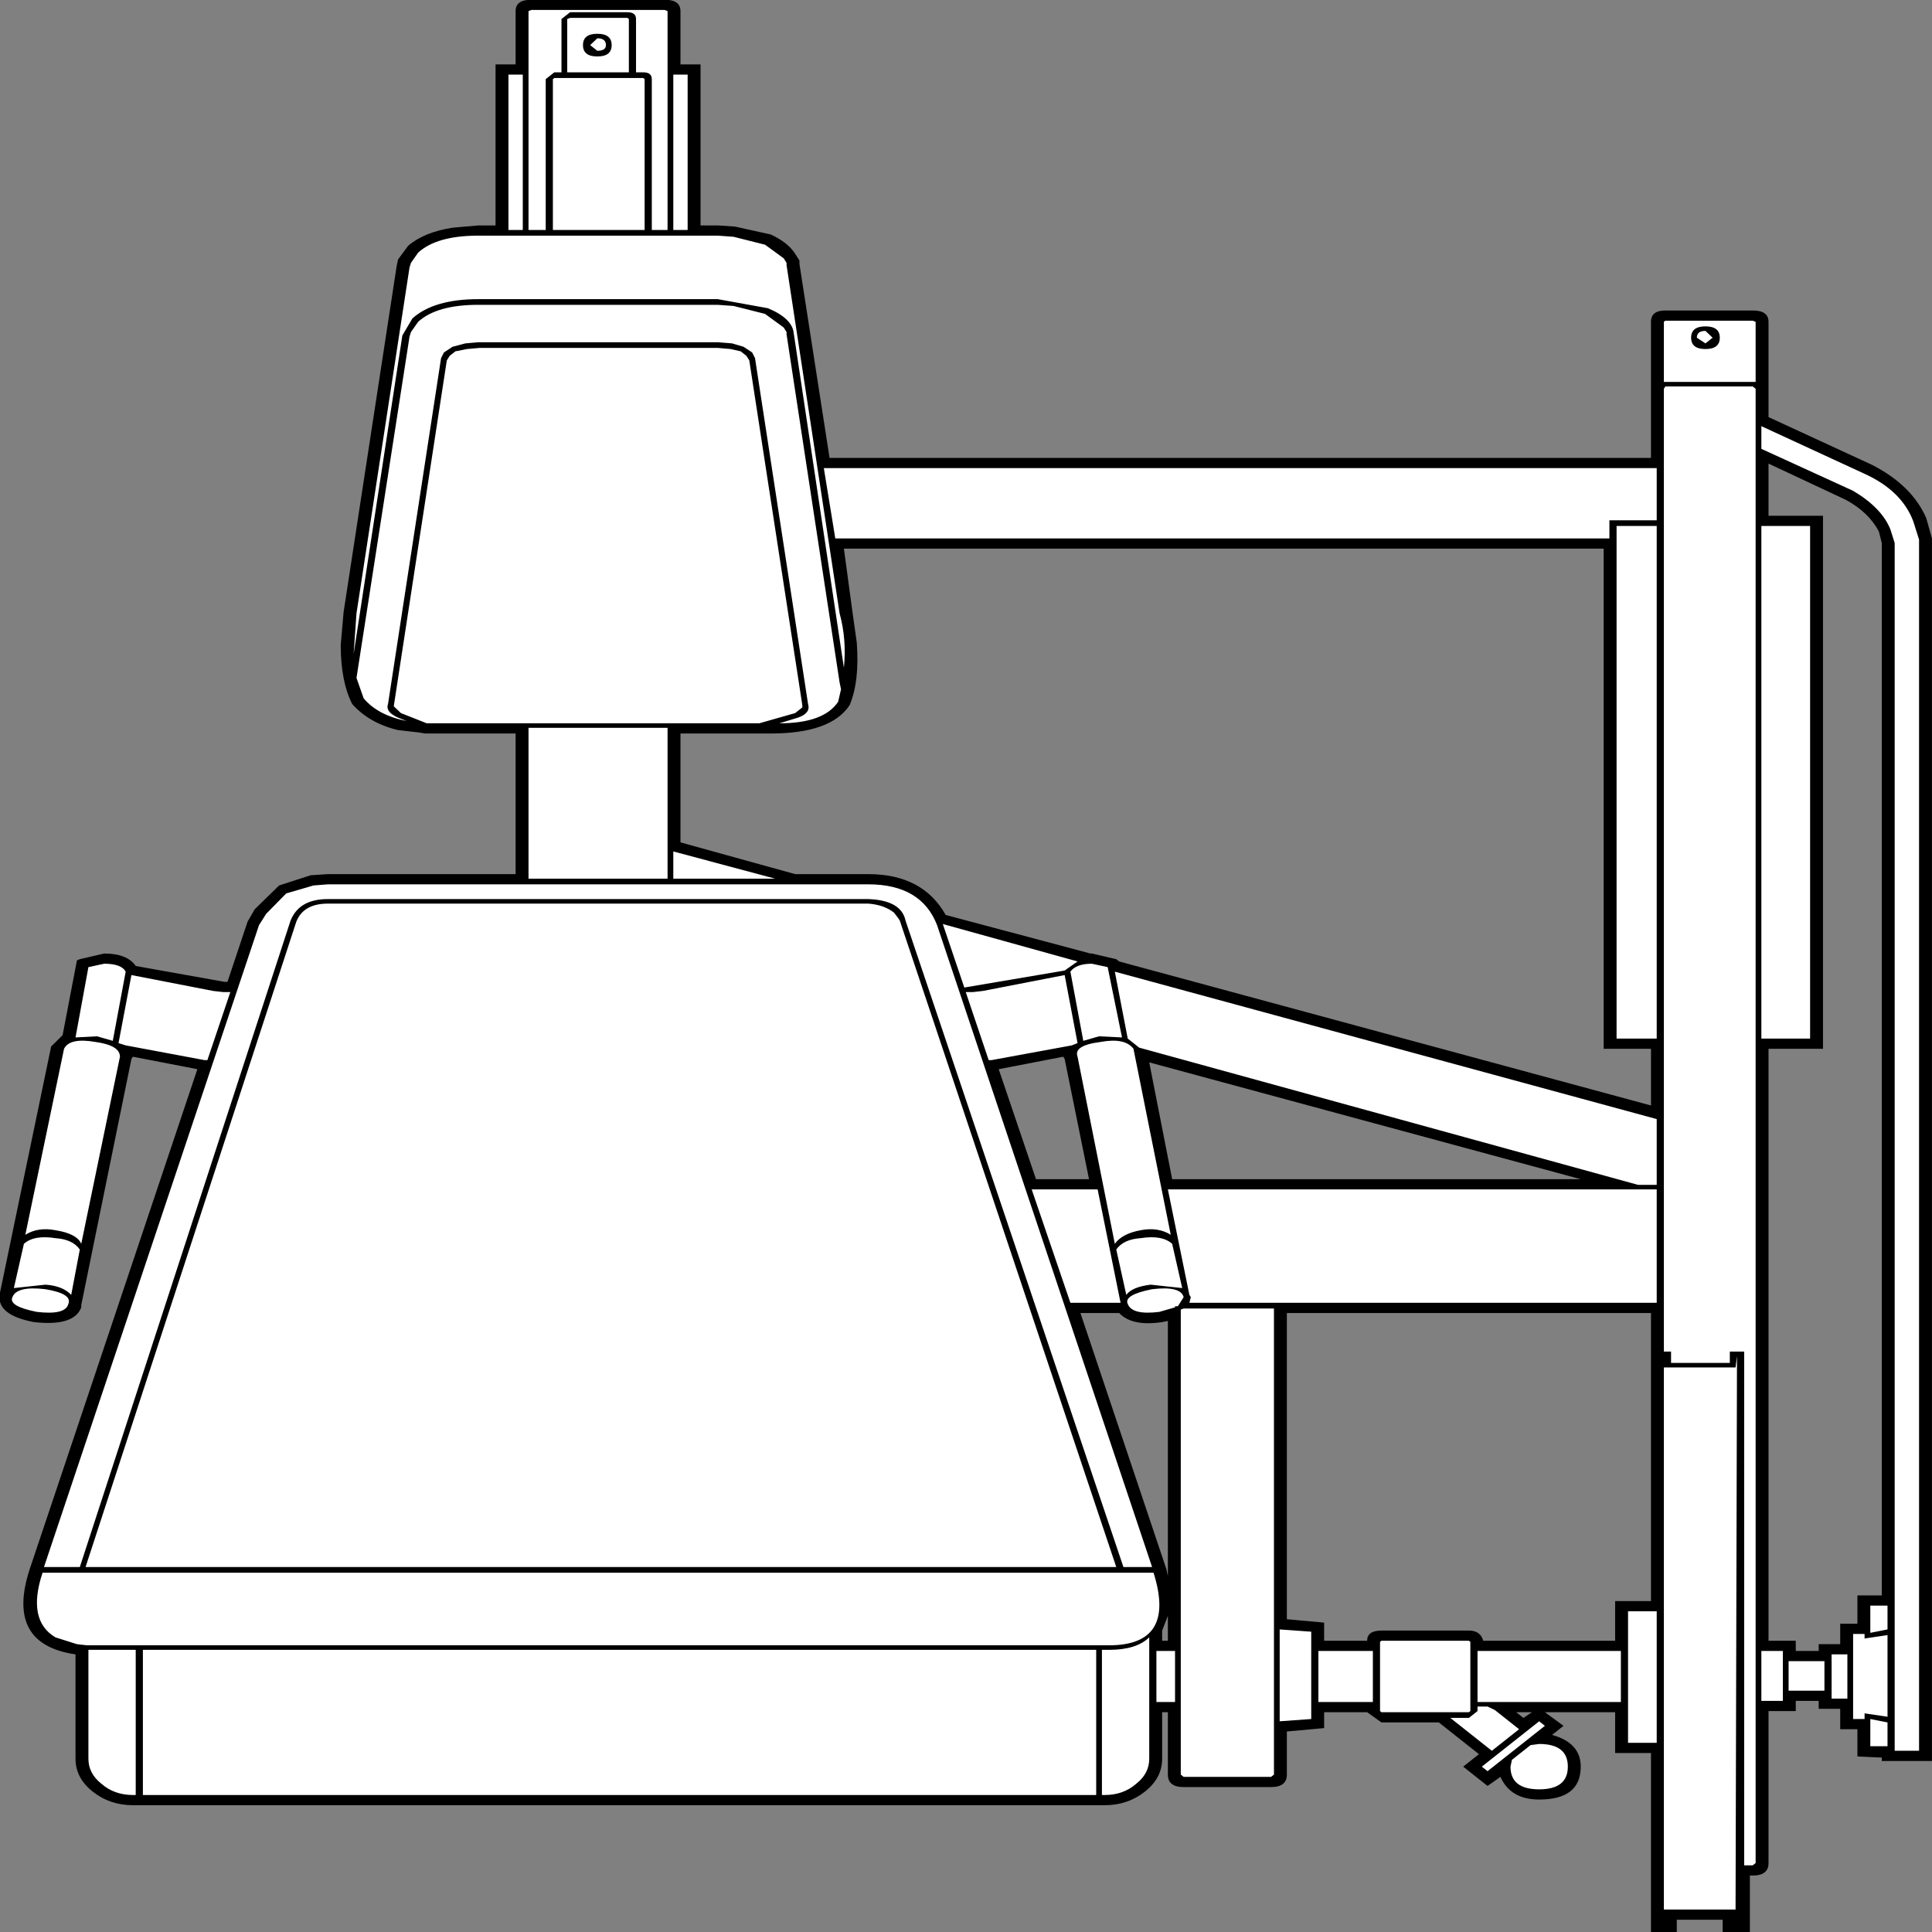
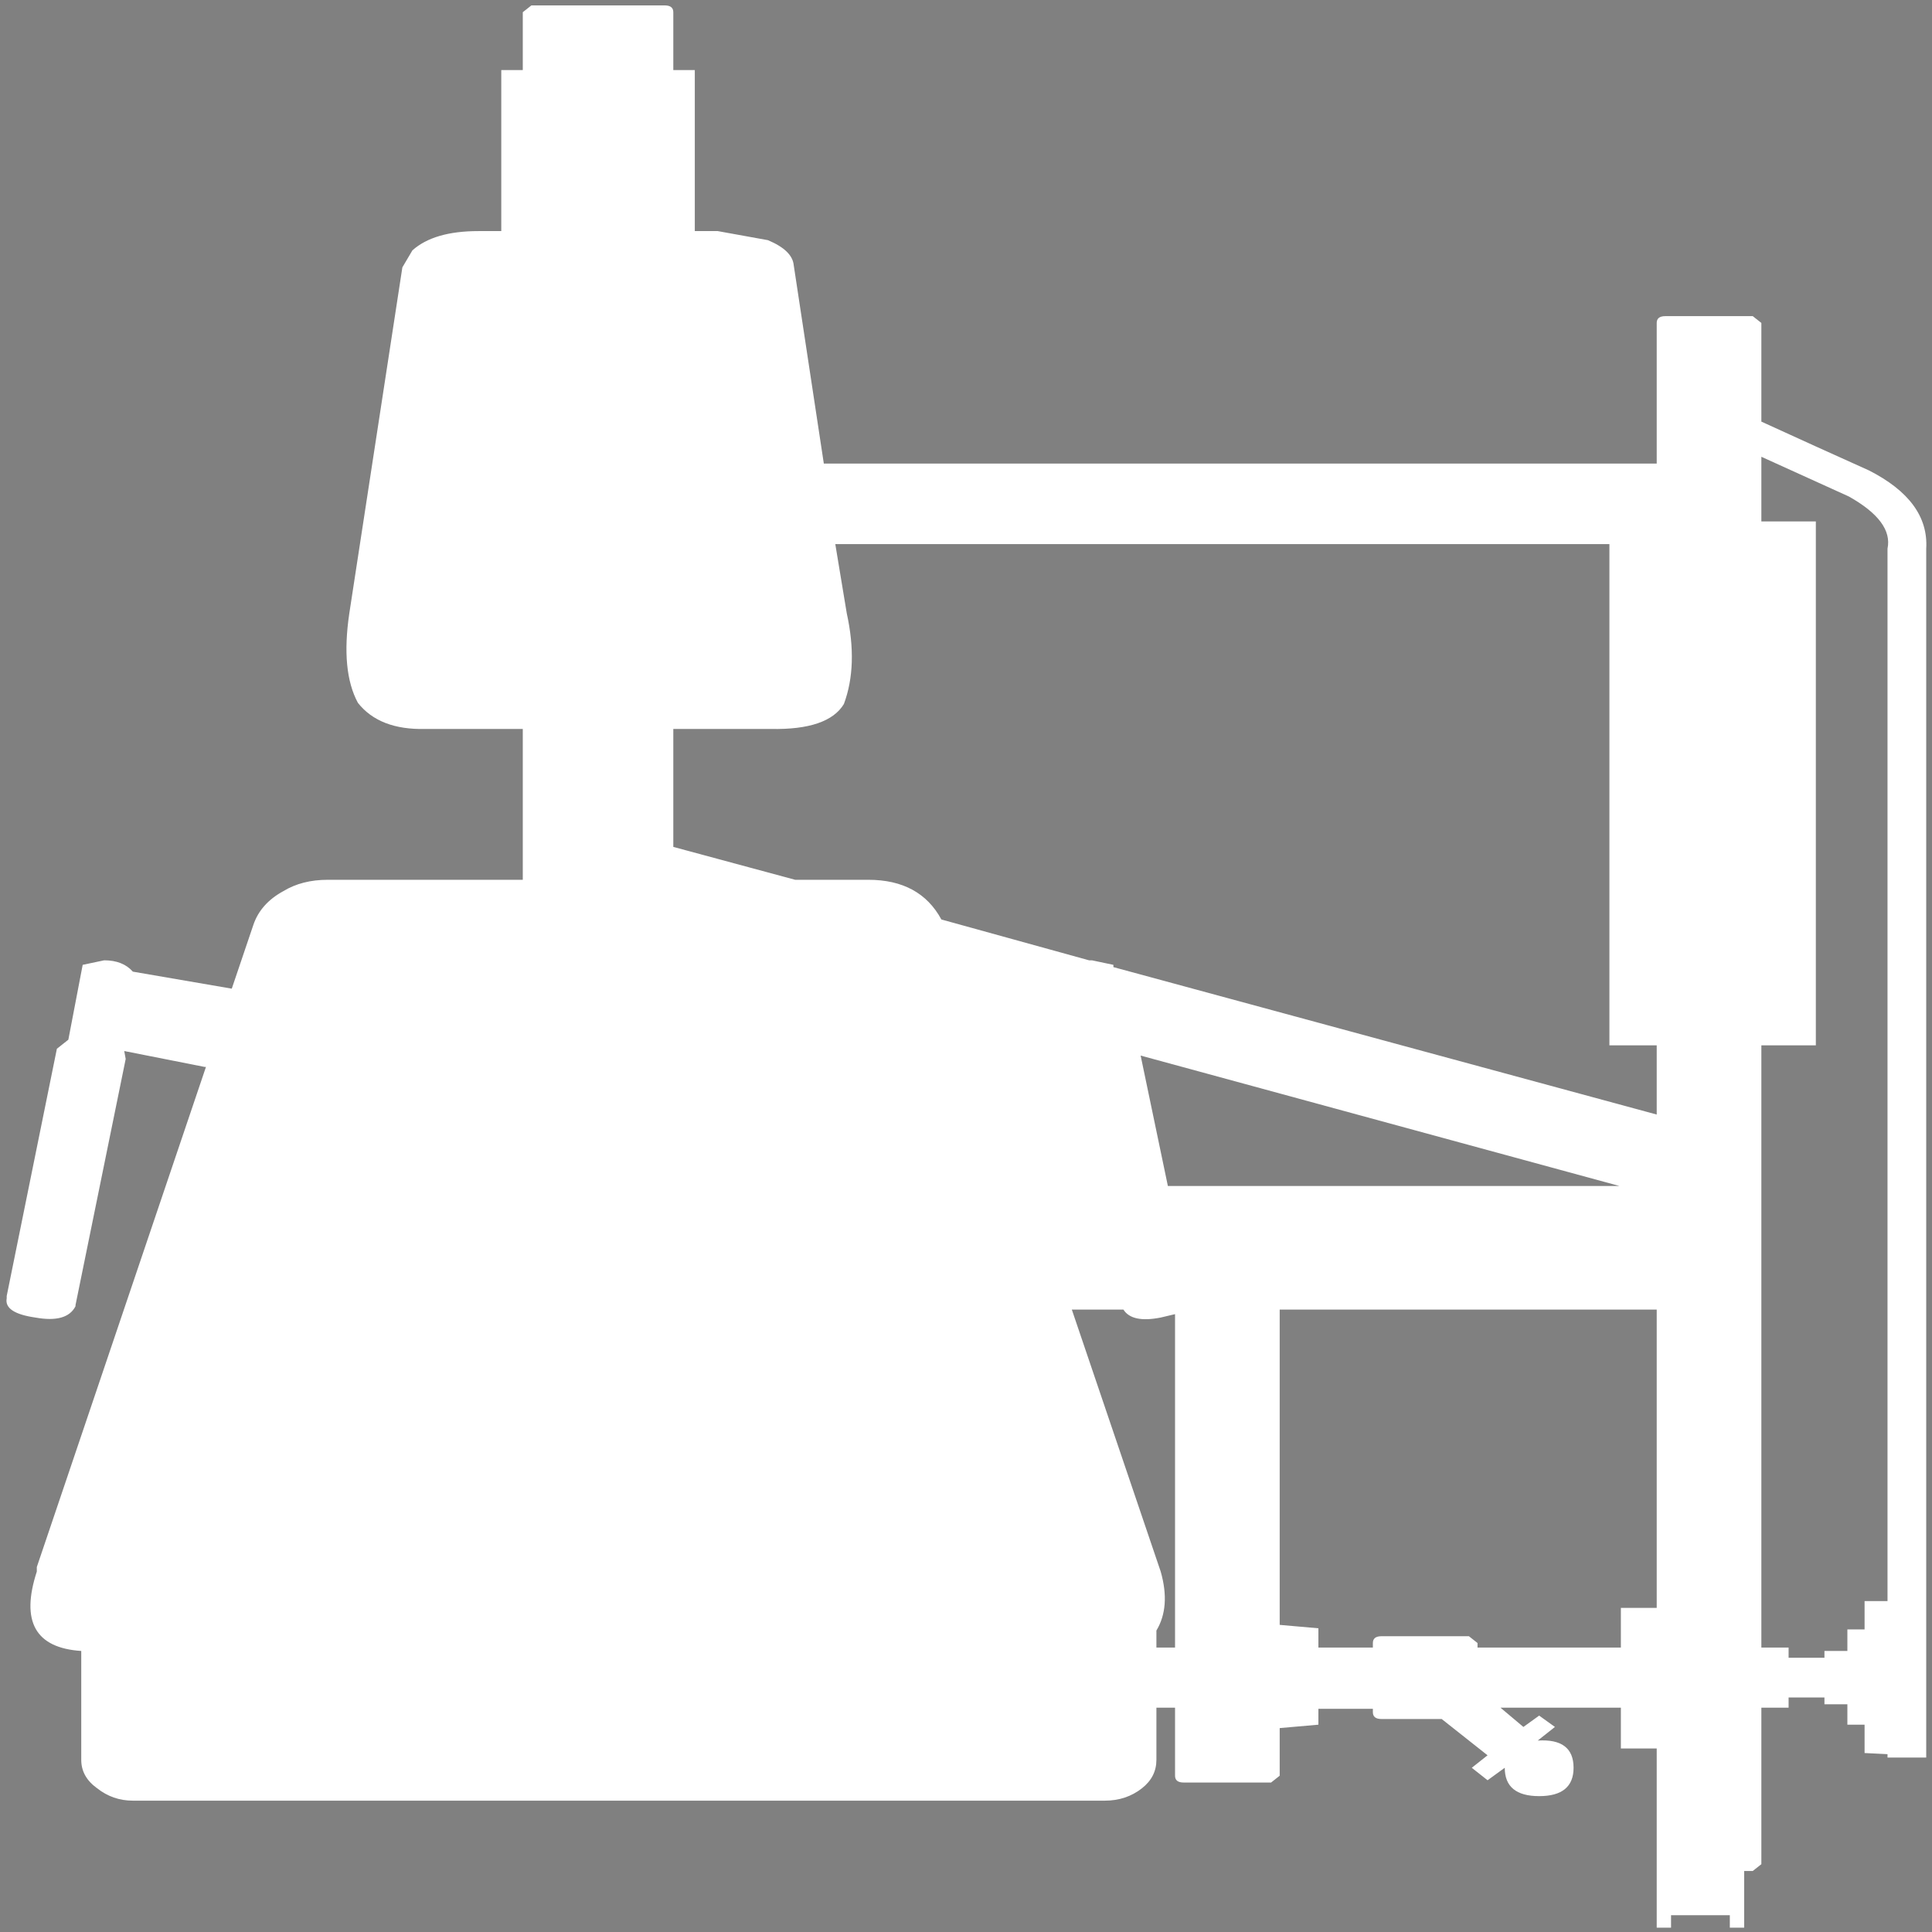
<svg xmlns="http://www.w3.org/2000/svg" xmlns:xlink="http://www.w3.org/1999/xlink" height="100%" width="100%" preserveAspectRatio="none" viewBox="0 0 100 100">
  <rect x="0" y="0" width="100" height="100" fill="#808080" stroke="none" />
  <defs>
    <g id="sprite0" transform="matrix(1.0, 0.0, 0.0, 1.0, 33.5, 41.85)">
      <use height="84.75" transform="matrix(1.0, 0.0, 0.0, 1.0, -33.5, -41.85)" width="66.95" xlink:href="#shape0" />
    </g>
    <g id="shape0" transform="matrix(1.0, 0.0, 0.0, 1.0, 33.5, 41.85)">
-       <path d="M27.4 -28.15 L27.7 -27.85 27.7 -23.5 Q29.6 -22.4 31.45 -21.35 33.55 -20.0 33.45 -17.9 L33.45 35.4 32.1 35.4 32.1 35.25 31.3 35.2 31.3 33.95 30.7 33.95 30.7 33.05 29.9 33.05 29.9 32.75 28.65 32.75 28.65 33.2 27.7 33.2 27.7 40.1 27.4 40.4 27.1 40.4 27.1 42.9 26.6 42.9 26.6 42.35 24.55 42.35 24.55 42.9 24.05 42.9 24.05 35.0 22.8 35.0 22.8 33.2 18.6 33.2 19.4 34.05 19.95 33.55 20.5 34.05 19.9 34.65 Q21.15 34.55 21.15 35.85 21.15 37.1 19.95 37.1 18.75 37.1 18.75 35.85 L18.15 36.4 17.6 35.85 18.15 35.3 16.55 33.7 14.45 33.7 Q14.15 33.7 14.15 33.4 L14.15 33.25 12.25 33.25 12.25 33.95 10.9 34.1 10.9 36.2 10.6 36.5 7.55 36.5 Q7.25 36.5 7.25 36.2 L7.25 33.2 6.6 33.2 6.6 35.5 Q6.6 36.25 6.1 36.75 5.55 37.3 4.8 37.3 L-29.1 37.3 Q-29.8 37.3 -30.35 36.75 -30.9 36.25 -30.9 35.5 L-30.9 30.7 Q-33.3 30.5 -32.45 27.2 L-32.45 27.0 -26.55 4.95 -26.6 4.95 -29.4 4.25 -29.35 4.6 -31.1 15.45 -31.1 15.5 Q-31.4 16.25 -32.5 16.0 -33.6 15.8 -33.5 15.15 L-33.5 15.05 -31.75 4.15 -31.35 3.75 -30.85 0.45 -30.1 0.25 Q-29.45 0.25 -29.1 0.75 L-25.65 1.5 -24.9 -1.3 Q-24.65 -2.25 -23.85 -2.8 -23.2 -3.3 -22.3 -3.3 L-15.5 -3.3 -15.5 -9.95 -18.9 -9.95 Q-20.5 -9.9 -21.25 -11.1 -21.85 -12.5 -21.55 -15.05 L-19.7 -30.3 -19.35 -31.05 Q-18.6 -31.9 -17.05 -31.9 L-16.25 -31.9 -16.25 -39.0 -15.5 -39.0 -15.5 -41.55 -15.2 -41.85 -10.55 -41.85 Q-10.25 -41.85 -10.25 -41.55 L-10.25 -39.0 -9.5 -39.0 -9.5 -31.9 -8.7 -31.9 -6.95 -31.5 Q-6.1 -31.05 -6.05 -30.4 L-5.0 -21.65 24.05 -21.65 24.05 -27.85 Q24.05 -28.15 24.35 -28.15 L27.4 -28.15 M29.6 -19.1 L29.6 4.0 27.7 4.0 27.7 30.55 28.65 30.55 28.65 31.0 29.9 31.0 29.9 30.7 30.7 30.7 30.7 29.75 31.3 29.75 31.3 28.5 32.1 28.5 32.1 -17.9 Q32.3 -19.1 30.75 -20.2 L27.7 -21.95 27.7 -19.1 29.6 -19.1 M-4.2 -15.05 Q-3.8 -12.75 -4.3 -11.05 -4.85 -9.9 -6.85 -9.95 L-10.25 -9.95 -10.25 -4.75 -6.0 -3.3 -3.45 -3.3 Q-1.65 -3.3 -0.9 -1.55 L4.25 0.25 4.35 0.25 5.1 0.45 5.1 0.55 24.05 7.05 24.05 4.0 22.4 4.0 22.4 -18.1 -4.6 -18.1 -4.2 -15.05 M0.8 4.95 L2.2 10.2 4.5 10.2 3.6 4.6 3.65 4.25 0.9 4.95 0.8 4.95 M7.0 10.2 L22.75 10.2 6.05 4.45 7.0 10.2 M3.65 15.65 L6.75 27.2 Q7.1 28.75 6.6 29.8 L6.6 30.55 7.25 30.55 7.25 15.85 6.75 16.0 Q5.75 16.25 5.45 15.65 L3.65 15.65 M17.8 30.35 L17.8 30.55 22.8 30.55 22.8 28.8 24.05 28.8 24.05 15.65 10.9 15.65 10.9 29.55 12.25 29.7 12.25 30.55 14.15 30.55 14.15 30.35 Q14.15 30.05 14.45 30.05 L17.5 30.05 17.8 30.35" fill="#ffffff" fill-rule="evenodd" stroke="none" class="fill" />
+       <path d="M27.4 -28.15 L27.7 -27.85 27.7 -23.5 Q29.6 -22.4 31.45 -21.35 33.55 -20.0 33.45 -17.9 L33.45 35.4 32.1 35.4 32.1 35.25 31.3 35.2 31.3 33.95 30.7 33.95 30.7 33.05 29.9 33.05 29.9 32.75 28.65 32.75 28.65 33.2 27.7 33.2 27.7 40.1 27.4 40.4 27.1 40.4 27.1 42.9 26.6 42.9 26.6 42.35 24.55 42.35 24.55 42.9 24.05 42.9 24.05 35.0 22.8 35.0 22.8 33.2 18.6 33.2 19.4 34.05 19.95 33.55 20.5 34.05 19.9 34.65 Q21.15 34.55 21.15 35.85 21.15 37.1 19.95 37.1 18.75 37.1 18.75 35.85 L18.15 36.4 17.6 35.85 18.15 35.3 16.55 33.7 14.45 33.7 Q14.15 33.7 14.15 33.4 L14.15 33.25 12.25 33.25 12.25 33.95 10.9 34.1 10.9 36.2 10.6 36.5 7.55 36.5 Q7.25 36.5 7.25 36.2 L7.25 33.2 6.6 33.2 6.6 35.5 Q6.6 36.25 6.1 36.75 5.55 37.3 4.8 37.3 L-29.1 37.3 Q-29.8 37.3 -30.35 36.75 -30.9 36.25 -30.9 35.5 L-30.9 30.7 Q-33.3 30.5 -32.45 27.2 L-32.45 27.0 -26.55 4.95 -26.6 4.95 -29.4 4.25 -29.35 4.6 -31.1 15.45 -31.1 15.5 Q-31.4 16.25 -32.5 16.0 -33.6 15.8 -33.5 15.15 L-33.5 15.05 -31.75 4.15 -31.35 3.75 -30.85 0.45 -30.1 0.25 Q-29.45 0.25 -29.1 0.75 L-25.65 1.5 -24.9 -1.3 Q-24.65 -2.25 -23.85 -2.8 -23.2 -3.3 -22.3 -3.3 L-15.5 -3.3 -15.5 -9.95 -18.9 -9.95 Q-20.5 -9.9 -21.25 -11.1 -21.85 -12.5 -21.55 -15.05 L-19.7 -30.3 -19.35 -31.05 Q-18.6 -31.9 -17.05 -31.9 L-16.25 -31.9 -16.25 -39.0 -15.5 -39.0 -15.5 -41.55 -15.2 -41.85 -10.55 -41.85 Q-10.25 -41.85 -10.25 -41.55 L-10.25 -39.0 -9.5 -39.0 -9.5 -31.9 -8.7 -31.9 -6.95 -31.5 Q-6.1 -31.05 -6.05 -30.4 L-5.0 -21.65 24.05 -21.65 24.05 -27.85 Q24.05 -28.15 24.35 -28.15 L27.4 -28.15 M29.6 -19.1 L29.6 4.0 27.7 4.0 27.7 30.55 28.65 30.55 28.65 31.0 29.9 31.0 29.9 30.7 30.7 30.7 30.7 29.75 31.3 29.75 31.3 28.5 32.1 28.5 32.1 -17.9 Q32.3 -19.1 30.75 -20.2 L27.7 -21.95 27.7 -19.1 29.6 -19.1 M-4.2 -15.05 Q-3.8 -12.75 -4.3 -11.05 -4.85 -9.9 -6.85 -9.95 L-10.25 -9.95 -10.25 -4.75 -6.0 -3.3 -3.45 -3.3 Q-1.65 -3.3 -0.9 -1.55 L4.25 0.25 4.35 0.25 5.1 0.45 5.1 0.55 24.05 7.05 24.05 4.0 22.4 4.0 22.4 -18.1 -4.6 -18.1 -4.2 -15.05 M0.8 4.95 M7.0 10.2 L22.75 10.2 6.05 4.45 7.0 10.2 M3.65 15.65 L6.75 27.2 Q7.1 28.75 6.6 29.8 L6.6 30.55 7.25 30.55 7.25 15.85 6.75 16.0 Q5.75 16.25 5.45 15.65 L3.65 15.65 M17.8 30.35 L17.8 30.55 22.8 30.55 22.8 28.8 24.05 28.8 24.05 15.65 10.9 15.65 10.9 29.55 12.25 29.7 12.25 30.55 14.15 30.55 14.15 30.35 Q14.15 30.05 14.45 30.05 L17.5 30.05 17.8 30.35" fill="#ffffff" fill-rule="evenodd" stroke="none" class="fill" />
    </g>
    <g id="sprite1" transform="matrix(1.0, 0.0, 0.0, 1.0, 33.75, 42.1)">
      <use height="85.2" transform="matrix(1.0, 0.0, 0.0, 1.0, -33.75, -42.1)" width="67.4" xlink:href="#shape1" />
    </g>
    <g id="shape1" transform="matrix(1.0, 0.0, 0.0, 1.0, 33.75, 42.1)">
-       <path d="M26.25 -27.2 Q26.25 -26.7 25.75 -26.7 25.25 -26.7 25.25 -27.2 25.25 -27.7 25.75 -27.7 26.25 -27.7 26.25 -27.2 M25.75 -26.95 L26.0 -27.2 25.75 -27.5 Q25.45 -27.5 25.45 -27.2 L25.75 -26.95 M24.3 -24.95 L24.3 17.5 24.55 17.5 24.55 18.0 26.6 18.0 26.6 17.5 27.1 17.5 27.1 40.15 27.4 40.15 27.5 40.05 27.5 -24.95 27.4 -25.05 24.35 -25.05 24.3 -24.95 M24.3 -25.25 L27.5 -25.25 27.5 -27.9 27.4 -27.95 24.35 -27.95 24.3 -27.9 24.3 -25.25 M23.85 -27.9 Q23.85 -28.4 24.35 -28.4 L27.4 -28.4 Q27.95 -28.4 27.95 -27.9 L27.95 -23.7 31.55 -21.6 Q32.95 -20.7 33.45 -19.25 L33.65 -18.35 33.65 35.55 31.9 35.55 31.9 35.4 31.05 35.35 31.05 34.15 30.45 34.15 30.45 33.25 29.7 33.25 29.7 32.9 28.9 32.9 28.9 33.35 27.95 33.35 27.95 40.05 Q27.95 40.6 27.4 40.6 L27.3 40.6 27.3 43.1 26.35 43.1 26.35 42.55 24.75 42.55 24.75 43.1 23.85 43.1 23.85 35.2 22.6 35.2 22.6 33.4 20.15 33.4 20.8 34.0 20.4 34.4 Q21.4 34.75 21.4 35.8 21.4 37.25 19.95 37.25 18.95 37.25 18.6 36.25 L18.15 36.65 17.3 35.8 17.85 35.25 16.45 33.85 14.45 33.85 13.95 33.4 12.45 33.4 12.45 34.1 11.15 34.25 11.15 36.15 Q11.15 36.7 10.6 36.7 L7.55 36.7 Q7.0 36.7 7.0 36.15 L7.0 33.4 6.8 33.4 6.8 35.45 Q6.8 36.3 6.2 36.9 5.6 37.5 4.8 37.5 L-29.1 37.5 Q-29.9 37.5 -30.5 36.9 -31.1 36.3 -31.1 35.45 L-31.1 30.85 Q-33.55 30.4 -32.7 27.1 L-26.85 5.05 -29.1 4.5 -29.15 4.6 -30.9 15.45 -30.9 15.55 Q-31.15 16.4 -32.55 16.2 -33.8 15.9 -33.75 15.05 L-33.75 15.0 -31.95 4.05 -31.55 3.55 -31.05 0.25 -30.95 0.2 -30.1 -0.05 Q-29.3 -0.05 -29.0 0.5 L-25.9 1.2 -25.8 1.2 -25.1 -1.45 -24.85 -2.0 -24.0 -3.05 -22.9 -3.5 -22.3 -3.55 -15.75 -3.55 -15.75 -9.75 -18.9 -9.75 -19.15 -9.8 -19.85 -9.9 Q-20.85 -10.2 -21.45 -11.05 -21.85 -12.05 -21.85 -13.65 L-21.75 -15.1 -19.9 -30.35 -19.85 -30.65 -19.5 -31.25 Q-18.95 -31.85 -17.95 -32.05 L-17.05 -32.15 -16.45 -32.15 -16.45 -39.25 -15.75 -39.25 -15.75 -41.6 Q-15.75 -42.1 -15.2 -42.1 L-10.55 -42.1 Q-10.0 -42.1 -10.0 -41.6 L-10.0 -39.25 -9.3 -39.25 -9.3 -32.15 -8.7 -32.15 -8.1 -32.1 -6.85 -31.75 Q-6.25 -31.4 -6.0 -30.9 L-5.85 -30.6 -5.85 -30.45 -4.8 -21.9 23.85 -21.9 23.85 -27.9 M27.7 -22.3 L30.9 -20.45 Q31.9 -19.7 32.2 -18.75 L32.35 -18.15 32.35 35.1 33.2 35.1 33.2 -18.3 33.0 -19.1 Q32.6 -20.45 31.3 -21.2 L27.7 -23.3 27.7 -22.3 M-0.05 1.65 L0.75 4.65 0.85 4.65 3.65 4.0 3.85 3.9 3.4 0.9 0.55 1.6 0.2 1.65 -0.05 1.65 M-2.4 -1.6 L-2.55 -1.85 Q-2.9 -2.2 -3.45 -2.25 L-22.3 -2.25 Q-23.15 -2.25 -23.4 -1.45 L-30.75 27.0 5.2 27.0 -2.35 -1.5 -2.4 -1.6 M-3.45 -3.1 L-22.3 -3.1 -22.8 -3.05 -23.75 -2.7 -24.45 -1.8 -24.7 -1.3 -32.2 27.0 -30.95 27.0 -23.6 -1.5 Q-23.3 -2.45 -22.3 -2.45 L-3.45 -2.45 Q-2.3 -2.4 -2.15 -1.5 L5.45 27.0 6.45 27.0 -1.05 -1.3 Q-1.6 -3.1 -3.45 -3.1 M-0.1 1.45 L3.4 0.7 3.85 0.3 -0.85 -1.35 -0.1 1.45 M4.35 0.4 Q3.8 0.4 3.6 0.75 L4.05 3.8 4.6 3.6 5.4 3.65 4.9 0.55 4.35 0.4 M31.9 -18.15 L31.8 -18.65 Q31.45 -19.5 30.65 -20.05 L27.95 -21.65 27.95 -19.35 29.85 -19.35 29.85 4.15 27.95 4.15 27.95 30.25 28.9 30.25 28.9 30.7 29.7 30.7 29.7 30.4 30.45 30.4 30.45 29.5 31.05 29.5 31.05 28.25 31.9 28.25 31.9 -18.15 M5.2 0.2 L5.3 0.3 23.85 6.65 23.85 4.15 22.2 4.15 22.2 -17.9 -4.3 -17.9 -4.0 -15.1 -3.85 -13.75 Q-3.75 -12.05 -4.1 -11.0 -4.75 -9.75 -6.85 -9.75 L-10.0 -9.75 -10.0 -4.95 -6.0 -3.55 -3.45 -3.55 Q-1.55 -3.55 -0.75 -1.75 L4.3 -0.05 4.35 -0.05 5.2 0.2 M27.7 -18.9 L27.7 3.7 29.4 3.7 29.4 -18.9 27.7 -18.9 M22.65 -18.9 L22.65 3.7 24.05 3.7 24.05 -18.9 22.65 -18.9 M24.05 -19.15 L24.05 -21.45 -5.0 -21.45 -4.6 -18.35 22.4 -18.35 22.4 -19.15 24.05 -19.15 M-11.85 -41.3 L-13.85 -41.3 -13.95 -41.25 -13.95 -38.9 -11.8 -38.9 -11.8 -41.25 -11.85 -41.3 M-10.55 -41.65 L-15.2 -41.65 -15.3 -41.6 -15.3 -31.95 -14.7 -31.95 -14.7 -38.6 -14.4 -38.9 -14.15 -38.9 -14.15 -41.25 -13.85 -41.55 -11.85 -41.55 Q-11.55 -41.55 -11.55 -41.25 L-11.55 -38.9 -11.3 -38.9 Q-11.0 -38.9 -11.0 -38.6 L-11.0 -31.95 -10.45 -31.95 -10.45 -41.6 -10.55 -41.65 M-10.25 -38.8 L-10.25 -31.95 -9.75 -31.95 -9.75 -38.8 -10.25 -38.8 M-13.15 -40.1 L-12.9 -39.85 Q-12.6 -39.85 -12.6 -40.1 -12.6 -40.4 -12.9 -40.4 L-13.15 -40.1 M-13.4 -40.1 Q-13.4 -40.6 -12.9 -40.6 -12.4 -40.6 -12.4 -40.1 -12.4 -39.6 -12.9 -39.6 -13.4 -39.6 -13.4 -40.1 M-11.3 -38.65 L-14.4 -38.65 -14.45 -38.6 -14.45 -31.95 -11.25 -31.95 -11.25 -38.6 -11.3 -38.65 M-16.0 -38.8 L-16.0 -31.95 -15.5 -31.95 -15.5 -38.8 -16.0 -38.8 M-19.4 -30.5 L-19.45 -30.3 -21.3 -15.05 -21.4 -13.25 -19.7 -27.3 -19.35 -28.05 Q-18.6 -28.9 -17.05 -28.9 L-8.7 -28.9 -6.95 -28.5 Q-6.1 -28.05 -6.05 -27.4 L-4.3 -12.65 Q-4.2 -13.9 -4.45 -15.05 L-6.3 -30.4 -6.3 -30.5 -6.4 -30.7 -7.05 -31.3 -8.15 -31.65 -8.7 -31.7 -17.05 -31.7 Q-18.5 -31.7 -19.15 -30.95 L-19.4 -30.5 M-19.4 -27.45 L-19.45 -27.25 -21.3 -12.2 -21.05 -11.3 Q-20.55 -10.55 -19.55 -10.3 L-19.85 -10.45 Q-20.3 -10.7 -20.2 -11.05 L-18.35 -26.3 -18.25 -26.55 -17.95 -26.8 -17.5 -26.95 -17.05 -27.0 -8.7 -27.0 -8.2 -26.95 -7.8 -26.8 -7.5 -26.55 -7.4 -26.3 -5.55 -11.05 Q-5.45 -10.65 -5.9 -10.45 L-6.55 -10.2 Q-5.0 -10.2 -4.5 -11.15 L-4.4 -11.7 -4.45 -12.0 -6.3 -27.35 -6.3 -27.45 -6.4 -27.65 -7.05 -28.25 -8.15 -28.6 -8.7 -28.65 -17.05 -28.65 Q-18.5 -28.65 -19.15 -27.9 L-19.4 -27.45 M-17.85 -26.6 L-18.05 -26.4 -18.15 -26.2 -20.0 -10.95 -19.75 -10.65 -18.85 -10.2 -7.25 -10.2 -6.0 -10.65 -5.75 -10.9 -5.75 -11.0 -7.6 -26.2 -7.7 -26.4 -7.9 -26.6 -8.25 -26.7 -8.7 -26.75 -17.0 -26.75 -17.45 -26.7 -17.85 -26.6 M-30.1 0.4 L-30.65 0.55 -31.1 3.65 -30.35 3.6 -29.8 3.8 -29.35 0.75 Q-29.5 0.4 -30.1 0.4 M-26.3 1.6 L-29.15 0.9 -29.6 3.9 -29.35 4.0 -26.6 4.65 -26.5 4.65 -25.7 1.65 -25.95 1.65 -26.3 1.6 M-6.7 -3.35 L-10.25 -4.55 -10.25 -3.35 -6.7 -3.35 M-15.3 -3.35 L-10.45 -3.35 -10.45 -10.0 -15.3 -10.0 -15.3 -3.35 M-31.5 4.15 L-32.85 12.35 Q-32.4 12.0 -31.8 12.15 -31.05 12.3 -30.9 12.75 L-29.55 4.5 Q-29.55 4.0 -30.4 3.85 -31.3 3.65 -31.5 4.15 M-33.3 15.1 Q-33.45 15.5 -32.45 15.75 -31.45 15.9 -31.35 15.4 -31.2 14.95 -32.15 14.75 -33.15 14.6 -33.3 15.1 M-32.9 12.75 L-33.25 14.7 -32.15 14.55 Q-31.55 14.6 -31.25 15.0 L-30.95 13.0 Q-31.2 12.55 -31.8 12.5 -32.55 12.35 -32.9 12.75 M-31.05 30.4 L-30.7 30.45 4.95 30.45 Q7.3 30.45 6.5 27.25 L-32.25 27.25 Q-32.8 29.35 -31.8 30.1 L-31.05 30.4 M-30.65 30.65 L-30.65 35.45 Q-30.65 36.1 -30.2 36.55 -29.75 37.05 -29.1 37.05 L-29.0 37.05 -29.0 30.65 -30.65 30.65 M-28.75 37.05 L4.5 37.05 4.5 30.65 -28.75 30.65 -28.75 37.05 M24.05 7.25 L5.15 0.75 5.6 3.7 6.0 4.1 23.4 10.15 24.05 10.15 24.05 7.25 M24.05 10.35 L7.0 10.35 7.75 15.0 7.8 15.1 7.75 15.35 24.05 15.35 24.05 10.35 M26.8 18.2 L24.3 18.2 24.3 42.1 26.8 42.1 26.85 17.7 26.8 18.2 M7.15 12.75 Q6.8 12.35 6.05 12.5 5.45 12.55 5.2 13.0 L5.55 15.0 Q5.75 14.65 6.4 14.55 L7.5 14.7 7.15 12.75 M3.4 4.6 L3.35 4.5 1.1 5.05 2.4 9.9 4.25 9.9 3.4 4.6 M3.85 4.5 L5.15 12.75 Q5.4 12.3 6.05 12.15 6.65 12.0 7.1 12.35 L5.8 4.15 Q5.5 3.65 4.65 3.85 3.7 4.0 3.85 4.5 M5.35 15.35 L4.55 10.35 2.25 10.35 3.6 15.35 5.35 15.35 M5.3 15.8 L3.95 15.8 6.95 27.1 7.0 27.4 7.0 16.15 6.8 16.2 Q5.75 16.4 5.3 15.8 M7.25 15.55 L7.25 15.5 7.35 15.5 7.55 15.1 Q7.45 14.6 6.45 14.75 5.45 15.0 5.6 15.4 5.75 15.9 6.7 15.75 L7.25 15.55 M7.55 15.6 L7.45 15.65 7.45 36.15 7.55 36.25 10.6 36.25 10.7 36.15 10.7 15.6 7.55 15.6 M6.35 4.75 L7.15 9.9 21.4 9.9 6.35 4.75 M14.4 30.3 L14.4 33.35 14.45 33.4 17.5 33.4 17.55 33.35 17.55 30.3 17.5 30.25 14.45 30.25 14.4 30.3 M12.45 30.25 L13.95 30.25 Q13.95 29.8 14.45 29.8 L17.5 29.8 Q17.9 29.8 18.0 30.25 L22.6 30.25 22.6 28.5 23.85 28.5 23.85 15.8 11.15 15.8 11.15 29.3 12.45 29.45 12.45 30.25 M12.25 30.7 L12.25 32.95 14.15 32.95 14.15 30.7 12.25 30.7 M12.0 29.85 L10.9 29.75 10.9 33.8 12.0 33.7 12.0 29.85 M6.6 30.7 L6.6 32.95 7.25 32.95 7.25 30.7 6.6 30.7 M7.0 30.25 L7.0 29.15 6.8 29.8 6.8 30.25 7.0 30.25 M4.95 30.65 L4.7 30.65 4.7 37.05 4.8 37.05 Q5.45 37.05 5.9 36.55 6.35 36.1 6.35 35.45 L6.35 30.1 Q5.9 30.65 4.95 30.65 M32.1 28.7 L31.5 28.7 31.5 29.9 32.1 29.75 32.1 28.7 M32.1 30.0 L31.3 30.15 31.3 29.95 30.9 29.95 30.9 33.7 31.3 33.7 31.3 33.45 32.1 33.6 32.1 30.0 M27.7 30.7 L27.7 32.9 28.45 32.9 28.45 30.7 27.7 30.7 M28.65 32.45 L29.9 32.45 29.9 31.15 28.65 31.15 28.65 32.45 M30.7 32.8 L30.7 30.85 30.15 30.85 30.15 32.8 30.7 32.8 M32.1 34.9 L32.1 33.85 31.5 33.7 31.5 34.9 32.1 34.9 M22.8 30.7 L17.8 30.7 17.8 32.95 22.8 32.95 22.8 30.7 M23.05 28.95 L23.05 34.75 24.05 34.75 24.05 28.95 23.05 28.95 M17.5 33.65 L16.85 33.65 18.3 35.1 19.25 34.15 18.4 33.3 18.15 33.15 17.8 33.15 17.8 33.35 17.5 33.65 M19.7 33.4 L19.15 33.4 19.4 33.65 19.7 33.4 M20.95 35.8 Q20.95 34.8 19.95 34.8 L19.65 34.85 19.0 35.5 18.95 35.8 Q18.95 36.8 19.95 36.8 20.95 36.8 20.95 35.8 M18.15 36.0 L20.15 34.0 19.95 33.8 17.95 35.8 18.15 36.0" fill="#000000" fill-rule="evenodd" stroke="none" />
-     </g>
+       </g>
  </defs>
  <g transform="matrix(1.0, 0.0, 0.0, 1.0, 0.0, 0.0)">
    <use height="84.75" id="fill" transform="matrix(1.484, 0.0, 0.0, 1.174, 0.347, 0.28)" width="66.95" xlink:href="#sprite0" />
    <use height="85.2" transform="matrix(1.484, 0.0, 0.0, 1.174, -0.024, -0.013)" width="67.4" xlink:href="#sprite1" />
  </g>
</svg>